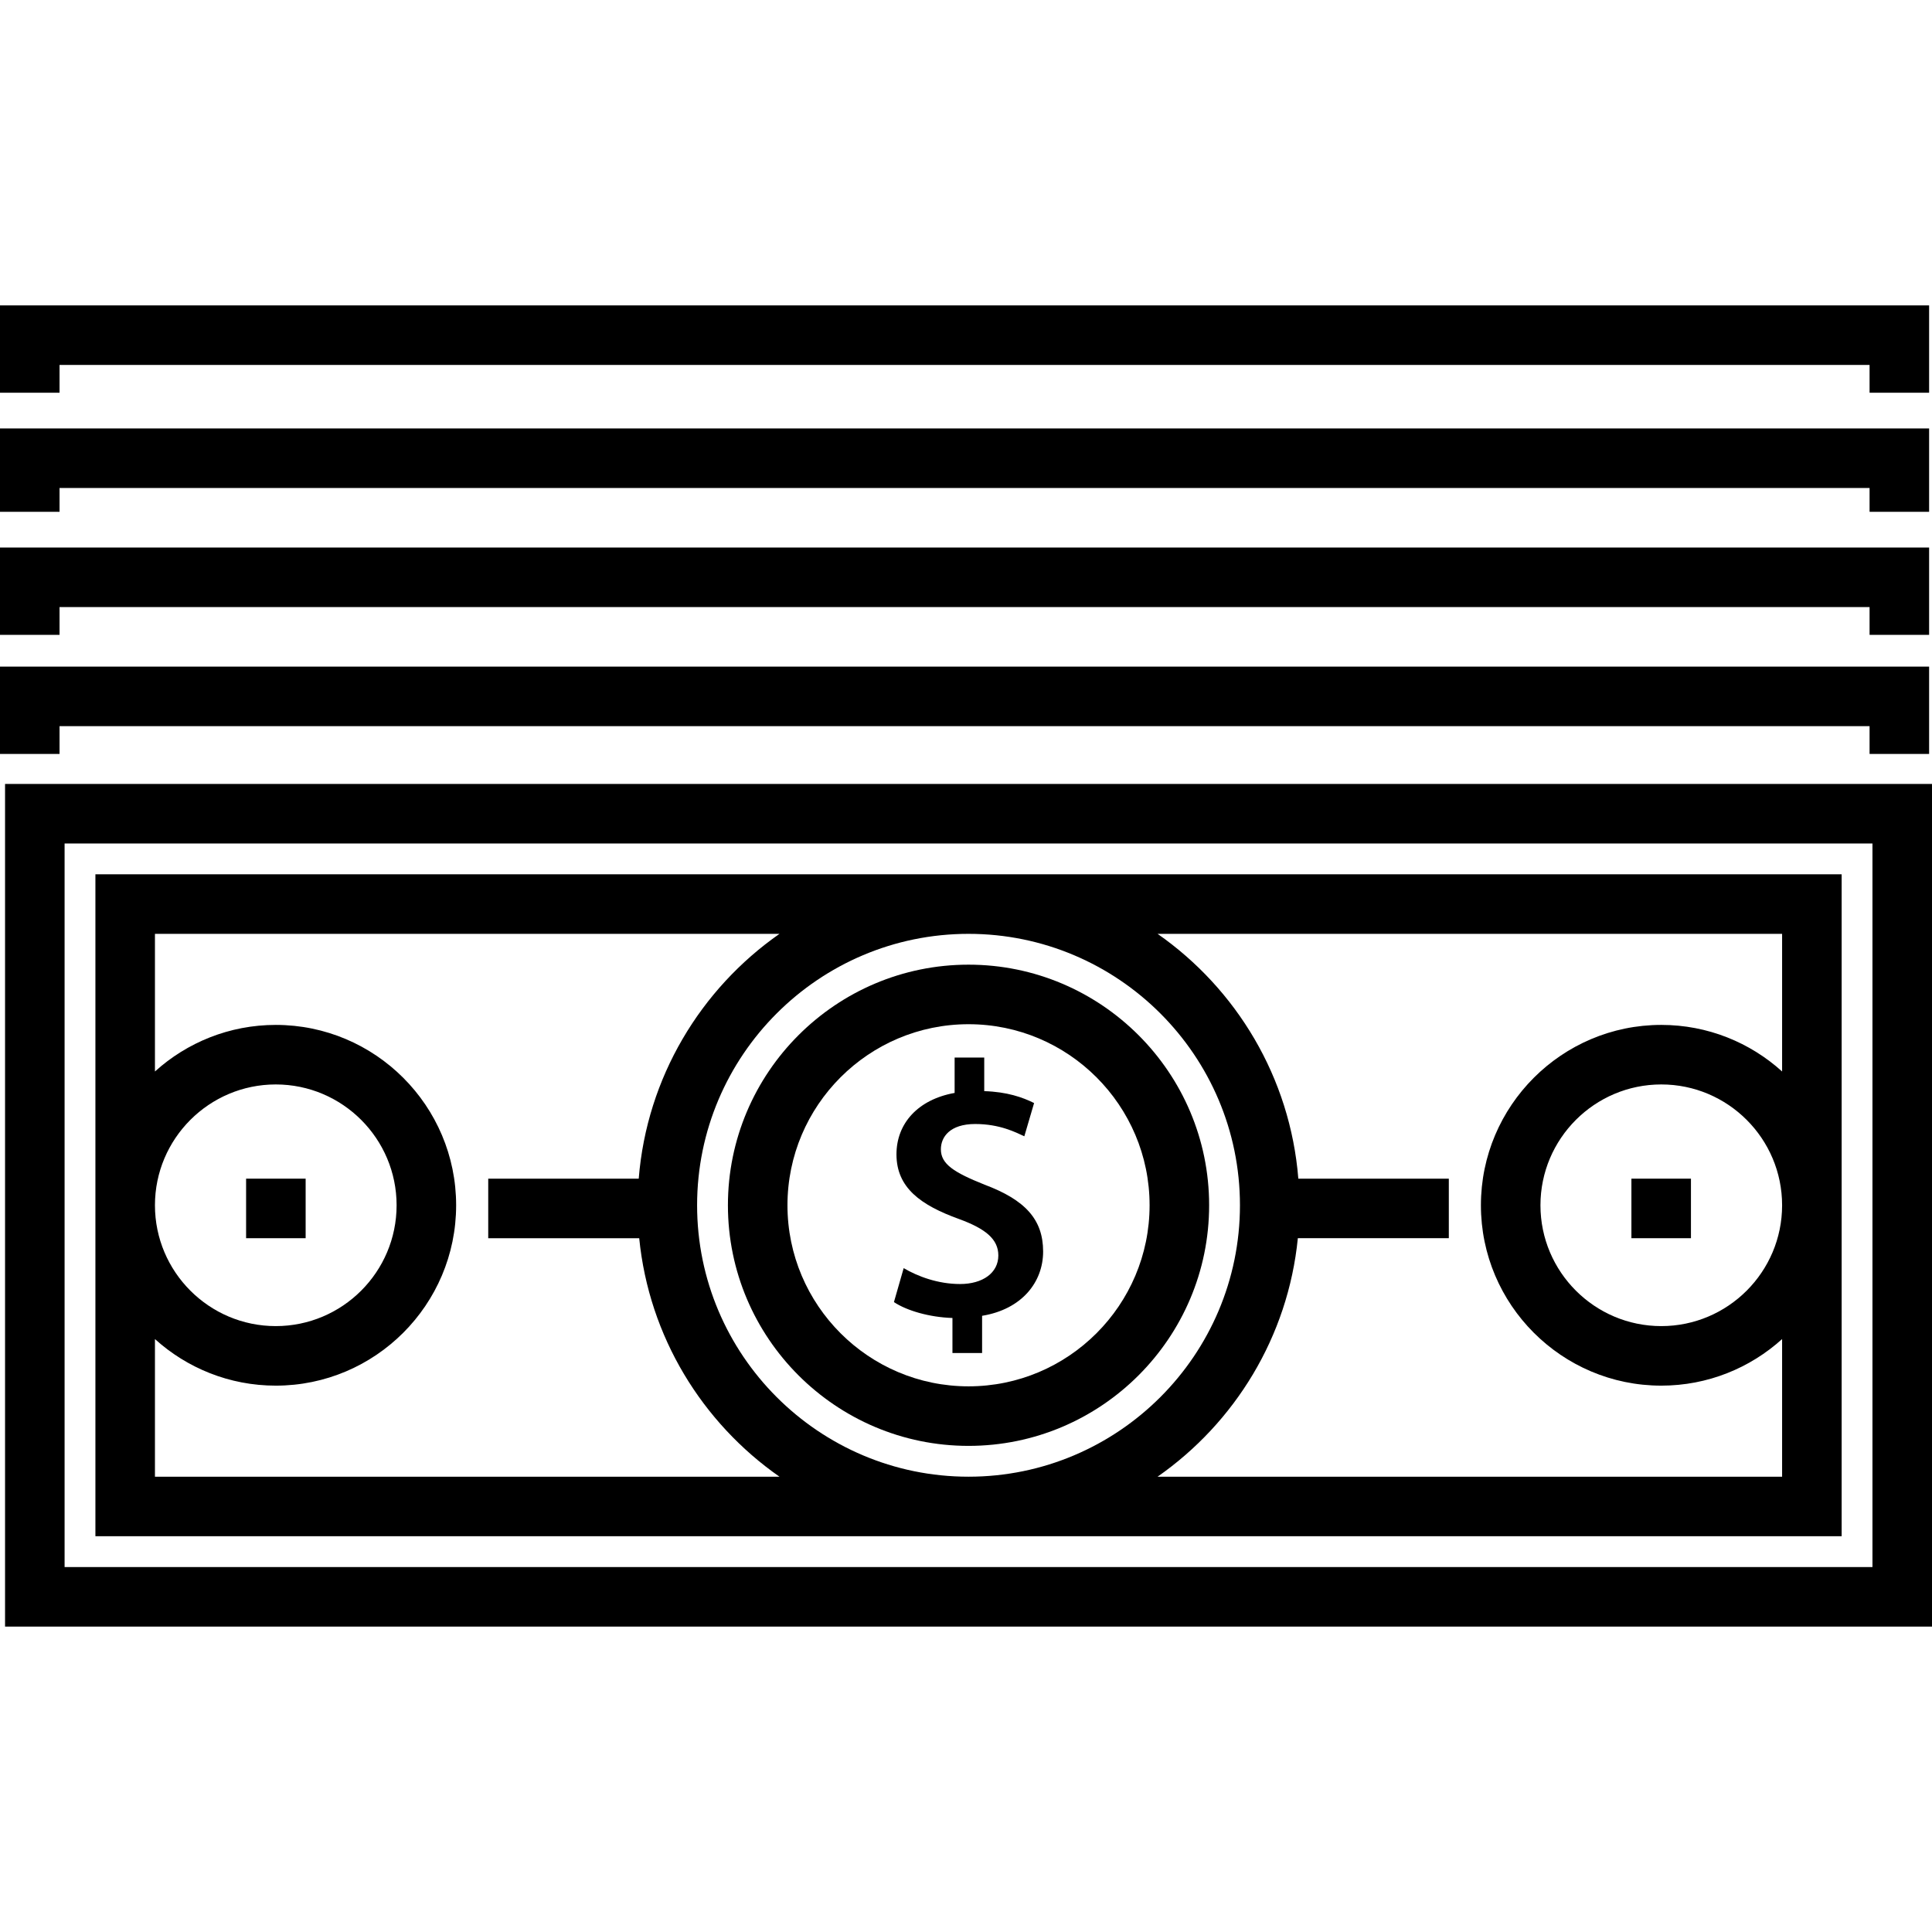
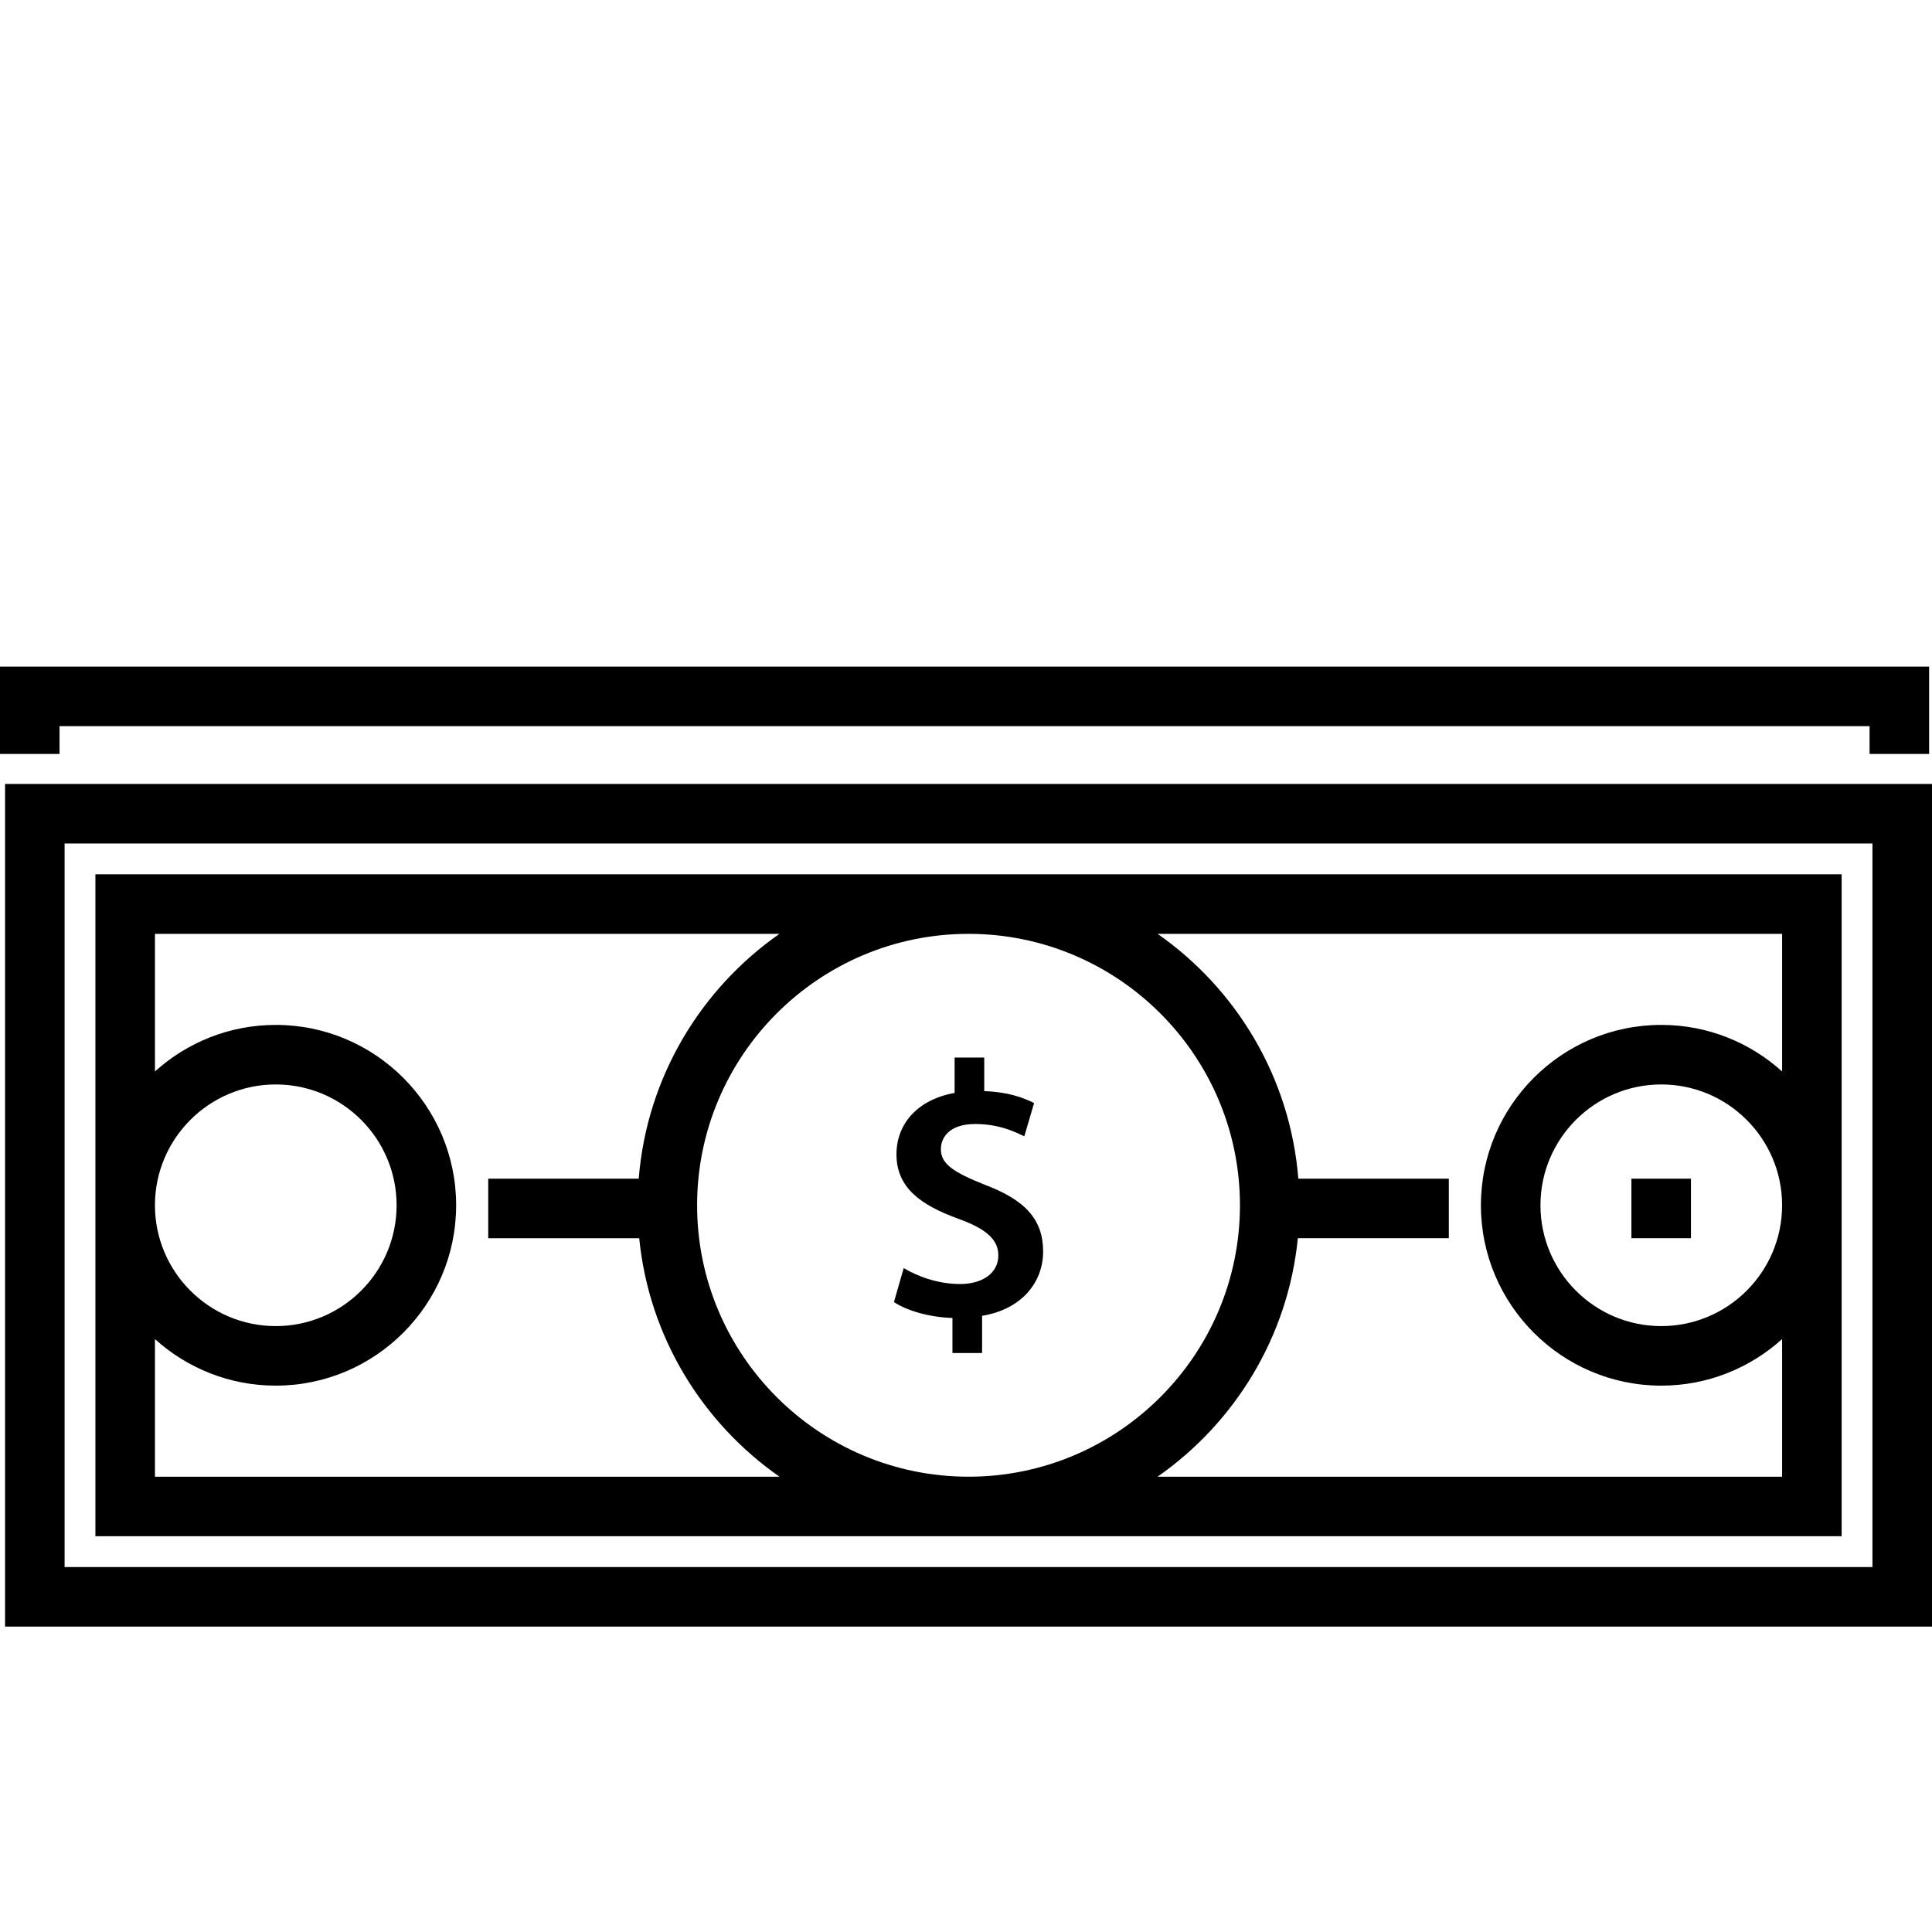
<svg xmlns="http://www.w3.org/2000/svg" fill="#000000" version="1.1" id="Layer_1" viewBox="0 0 511.999 511.999" xml:space="preserve">
  <g>
    <g>
      <path d="M1.338,207.754v223.31h510.661v-223.31H1.338z M17.117,415.286V223.533H496.22v191.753H17.117z" />
    </g>
  </g>
  <g>
    <g>
-       <path d="M256.669,255.646c-35.159,0-63.763,28.604-63.763,63.763c0,35.159,28.604,63.763,63.763,63.763    c35.159,0,63.763-28.604,63.763-63.763C320.432,284.25,291.828,255.646,256.669,255.646z M256.669,367.394    c-26.459,0-47.984-21.526-47.984-47.984s21.526-47.984,47.984-47.984c26.459,0,47.984,21.525,47.984,47.984    S283.128,367.394,256.669,367.394z" />
-     </g>
+       </g>
  </g>
  <g>
    <g>
      <path d="M488.054,231.7H25.284v175.419h462.77L488.054,231.7L488.054,231.7z M41.063,391.34v-36.474    c8.482,7.666,19.714,12.343,32.019,12.343c26.357,0,47.799-21.442,47.799-47.799c0-26.357-21.443-47.799-47.799-47.799    c-12.306,0-23.539,4.677-32.019,12.343v-36.474h165.506c-20.897,14.6-35.154,38.051-37.301,64.878h-39.882v15.779h40.01    c2.593,26.13,16.71,48.907,37.173,63.204H41.063z M41.063,319.409c0-17.656,14.364-32.021,32.019-32.021    c17.657,0,32.021,14.364,32.021,32.021c0,17.657-14.364,32.021-32.021,32.021C55.427,351.43,41.063,337.065,41.063,319.409z     M184.739,319.409c0-39.663,32.268-71.93,71.93-71.93c39.663,0,71.93,32.268,71.93,71.93c0,39.663-32.268,71.93-71.93,71.93    C217.006,391.34,184.739,359.071,184.739,319.409z M472.275,283.953c-8.482-7.666-19.714-12.343-32.019-12.343    c-26.357,0-47.799,21.442-47.799,47.799c0,26.357,21.443,47.799,47.799,47.799c12.306,0,23.539-4.677,32.019-12.343v36.474    H306.769c20.463-14.297,34.58-37.074,37.173-63.204h40.01v-15.779H344.07c-2.147-26.827-16.404-50.279-37.301-64.878h165.506    V283.953z M472.275,319.409c0,17.657-14.364,32.021-32.019,32.021c-17.656,0-32.021-14.364-32.021-32.021    c0-17.656,14.364-32.021,32.021-32.021C457.911,287.389,472.275,301.753,472.275,319.409z" />
    </g>
  </g>
  <g>
    <g>
      <path d="M260.925,313.953c-8.13-3.255-11.583-5.456-11.583-9.381c0-3.255,2.393-6.7,9.097-6.7c6.509,0,10.725,2.202,13.018,3.255    l2.588-8.809c-3.063-1.532-7.179-2.966-13.212-3.157v-8.906h-7.849v9.381c-9.666,1.726-15.411,8.044-15.411,16.275    c0,8.901,6.509,13.497,16.565,17.137c7.077,2.584,10.43,5.359,10.43,9.666c0,4.599-4.115,7.565-10.149,7.565    c-5.838,0-11.201-2.011-14.935-4.213l-2.58,8.999c3.445,2.299,9.479,4.023,15.504,4.213v9.283h7.857v-9.861    c10.523-1.723,16.174-8.901,16.174-17.039C276.437,323.143,271.651,317.975,260.925,313.953z" />
    </g>
  </g>
  <g>
    <g>
-       <rect x="65.219" y="312.357" width="15.779" height="15.779" />
-     </g>
+       </g>
  </g>
  <g>
    <g>
      <rect x="432.34" y="312.357" width="15.779" height="15.779" />
    </g>
  </g>
  <g>
    <g>
      <polygon points="0,176.659 0,199.802 15.779,199.802 15.779,192.438 495.455,192.438 495.455,199.802 511.234,199.802     511.234,176.659   " />
    </g>
  </g>
  <g>
    <g>
-       <polygon points="0,145.102 0,168.244 15.779,168.244 15.779,160.88 495.455,160.88 495.455,168.244 511.234,168.244     511.234,145.102   " />
-     </g>
+       </g>
  </g>
  <g>
    <g>
-       <polygon points="0,113.544 0,135.634 15.779,135.634 15.779,129.323 495.455,129.323 495.455,135.634 511.234,135.634     511.234,113.544   " />
-     </g>
+       </g>
  </g>
  <g>
    <g>
-       <polygon points="0,80.934 0,104.077 15.779,104.077 15.779,96.713 495.455,96.713 495.455,104.077 511.234,104.077     511.234,80.934   " />
-     </g>
+       </g>
  </g>
</svg>